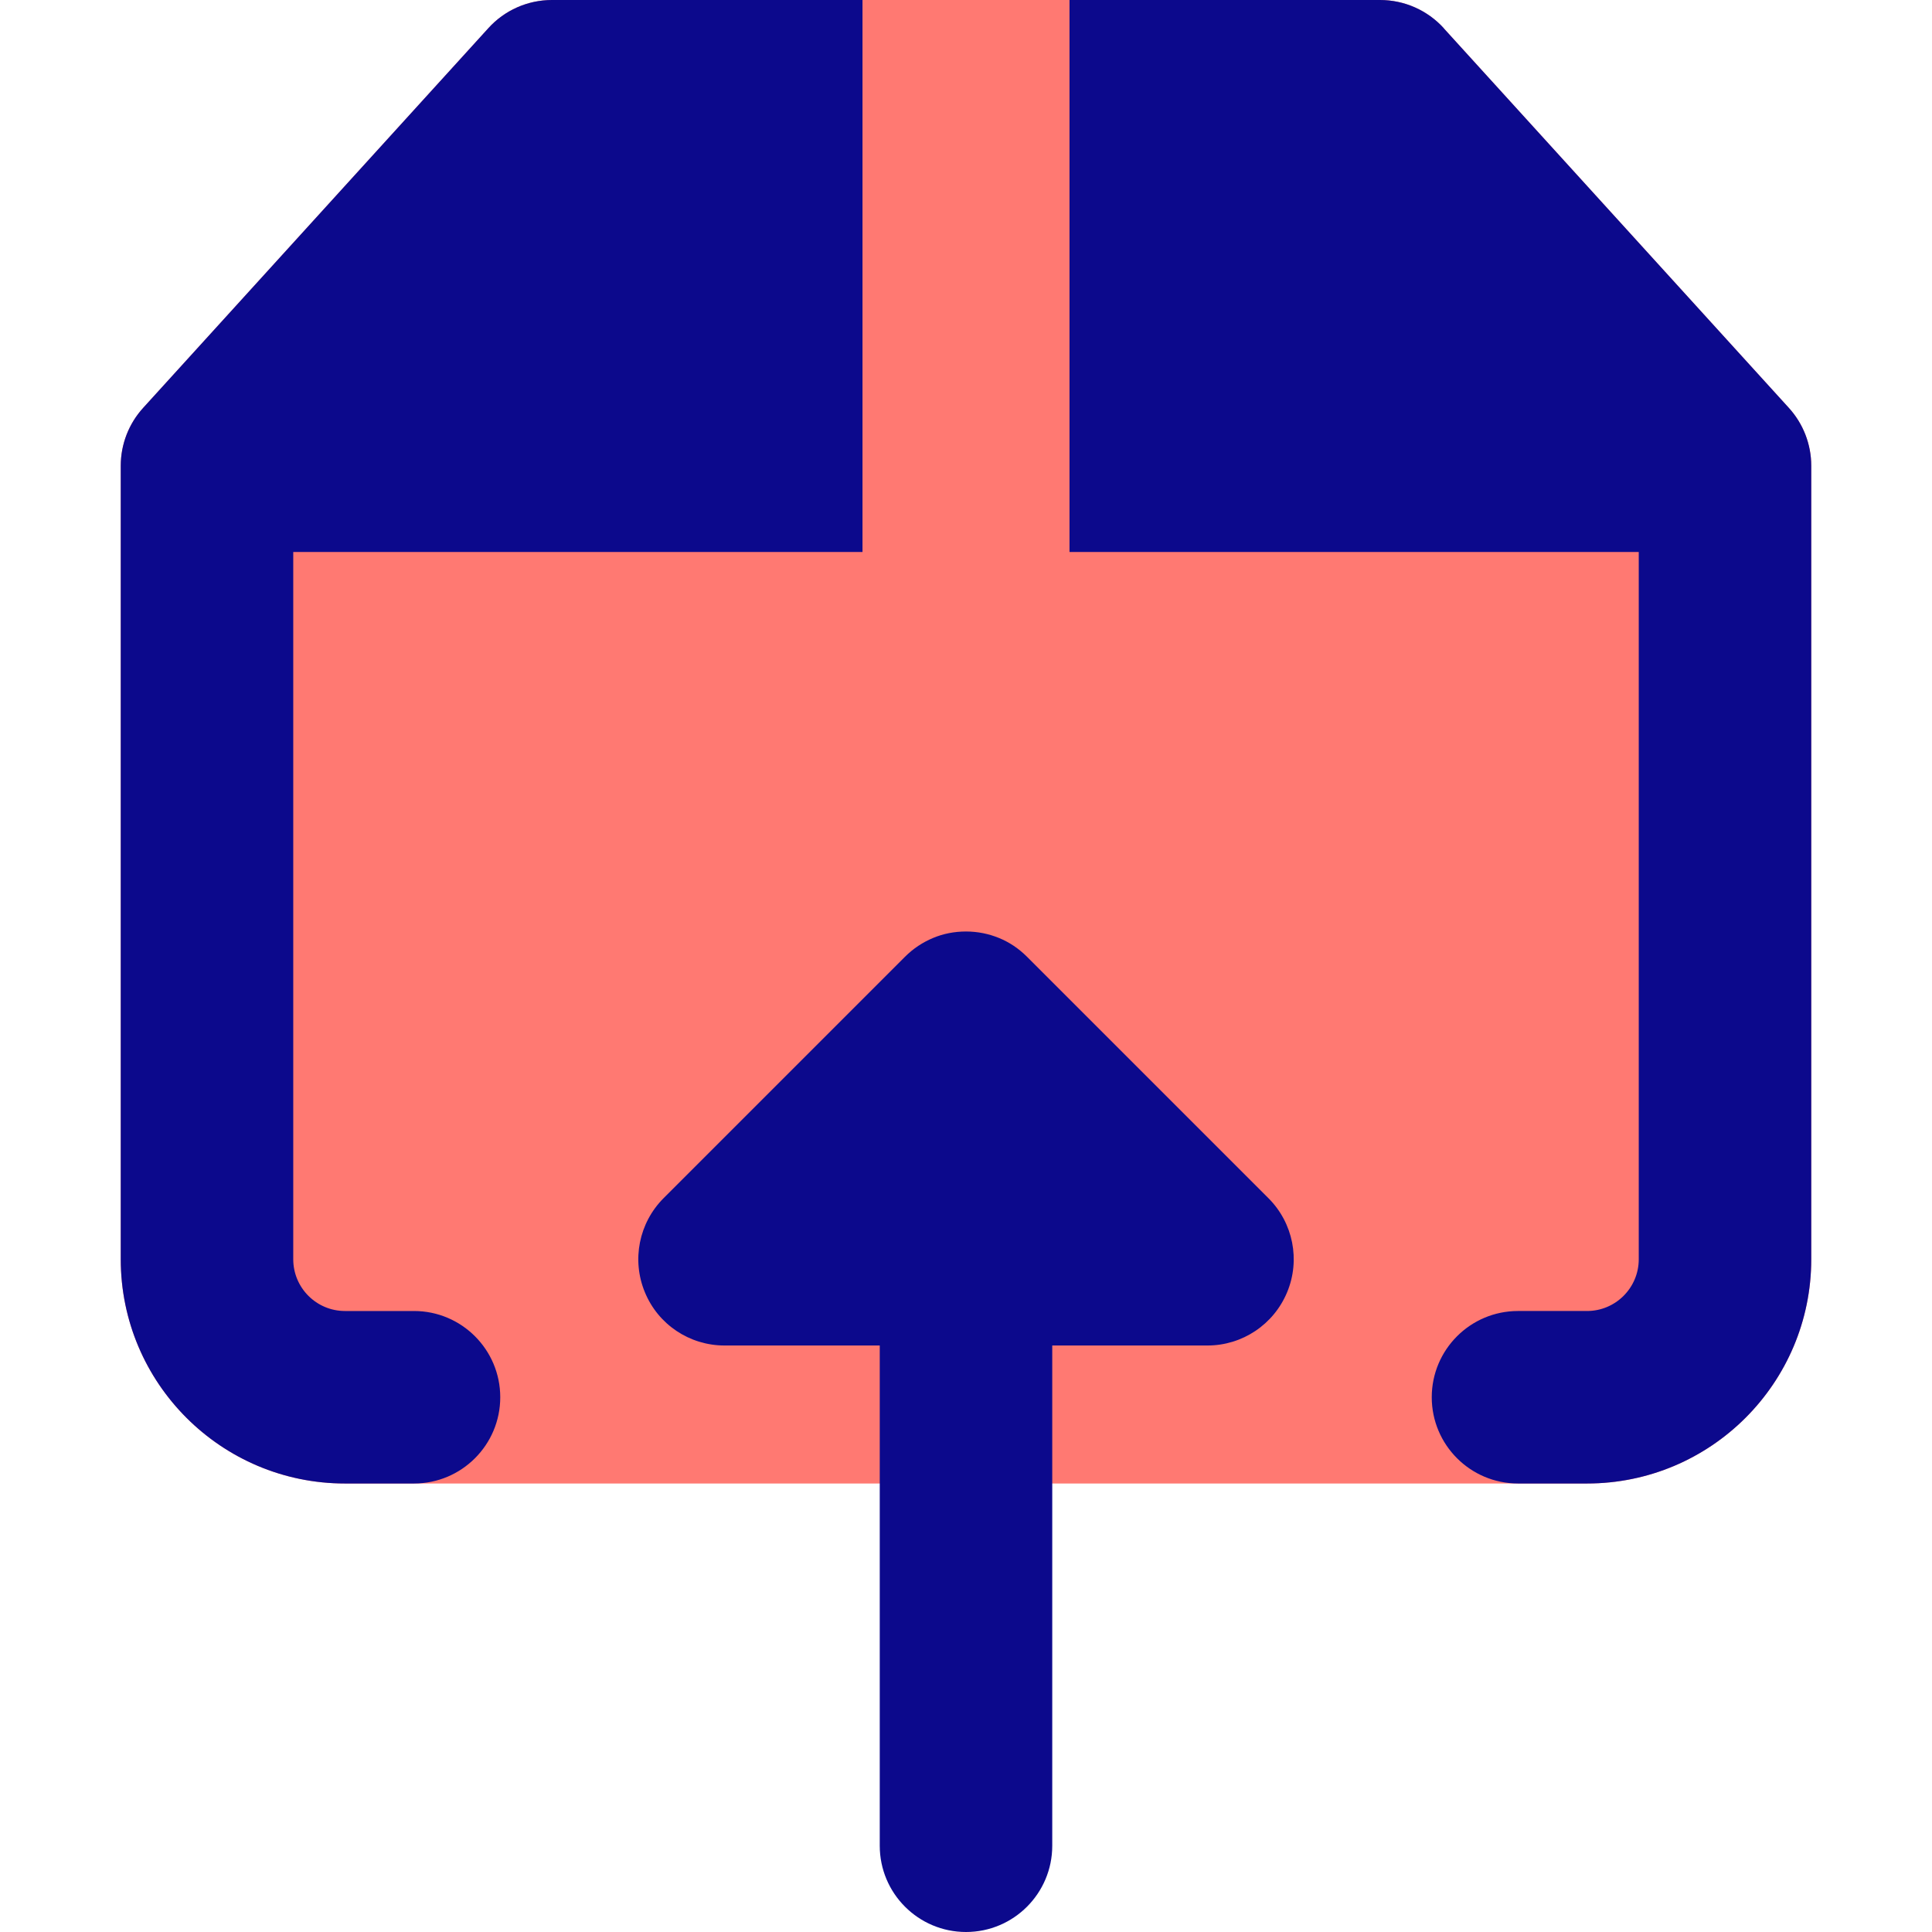
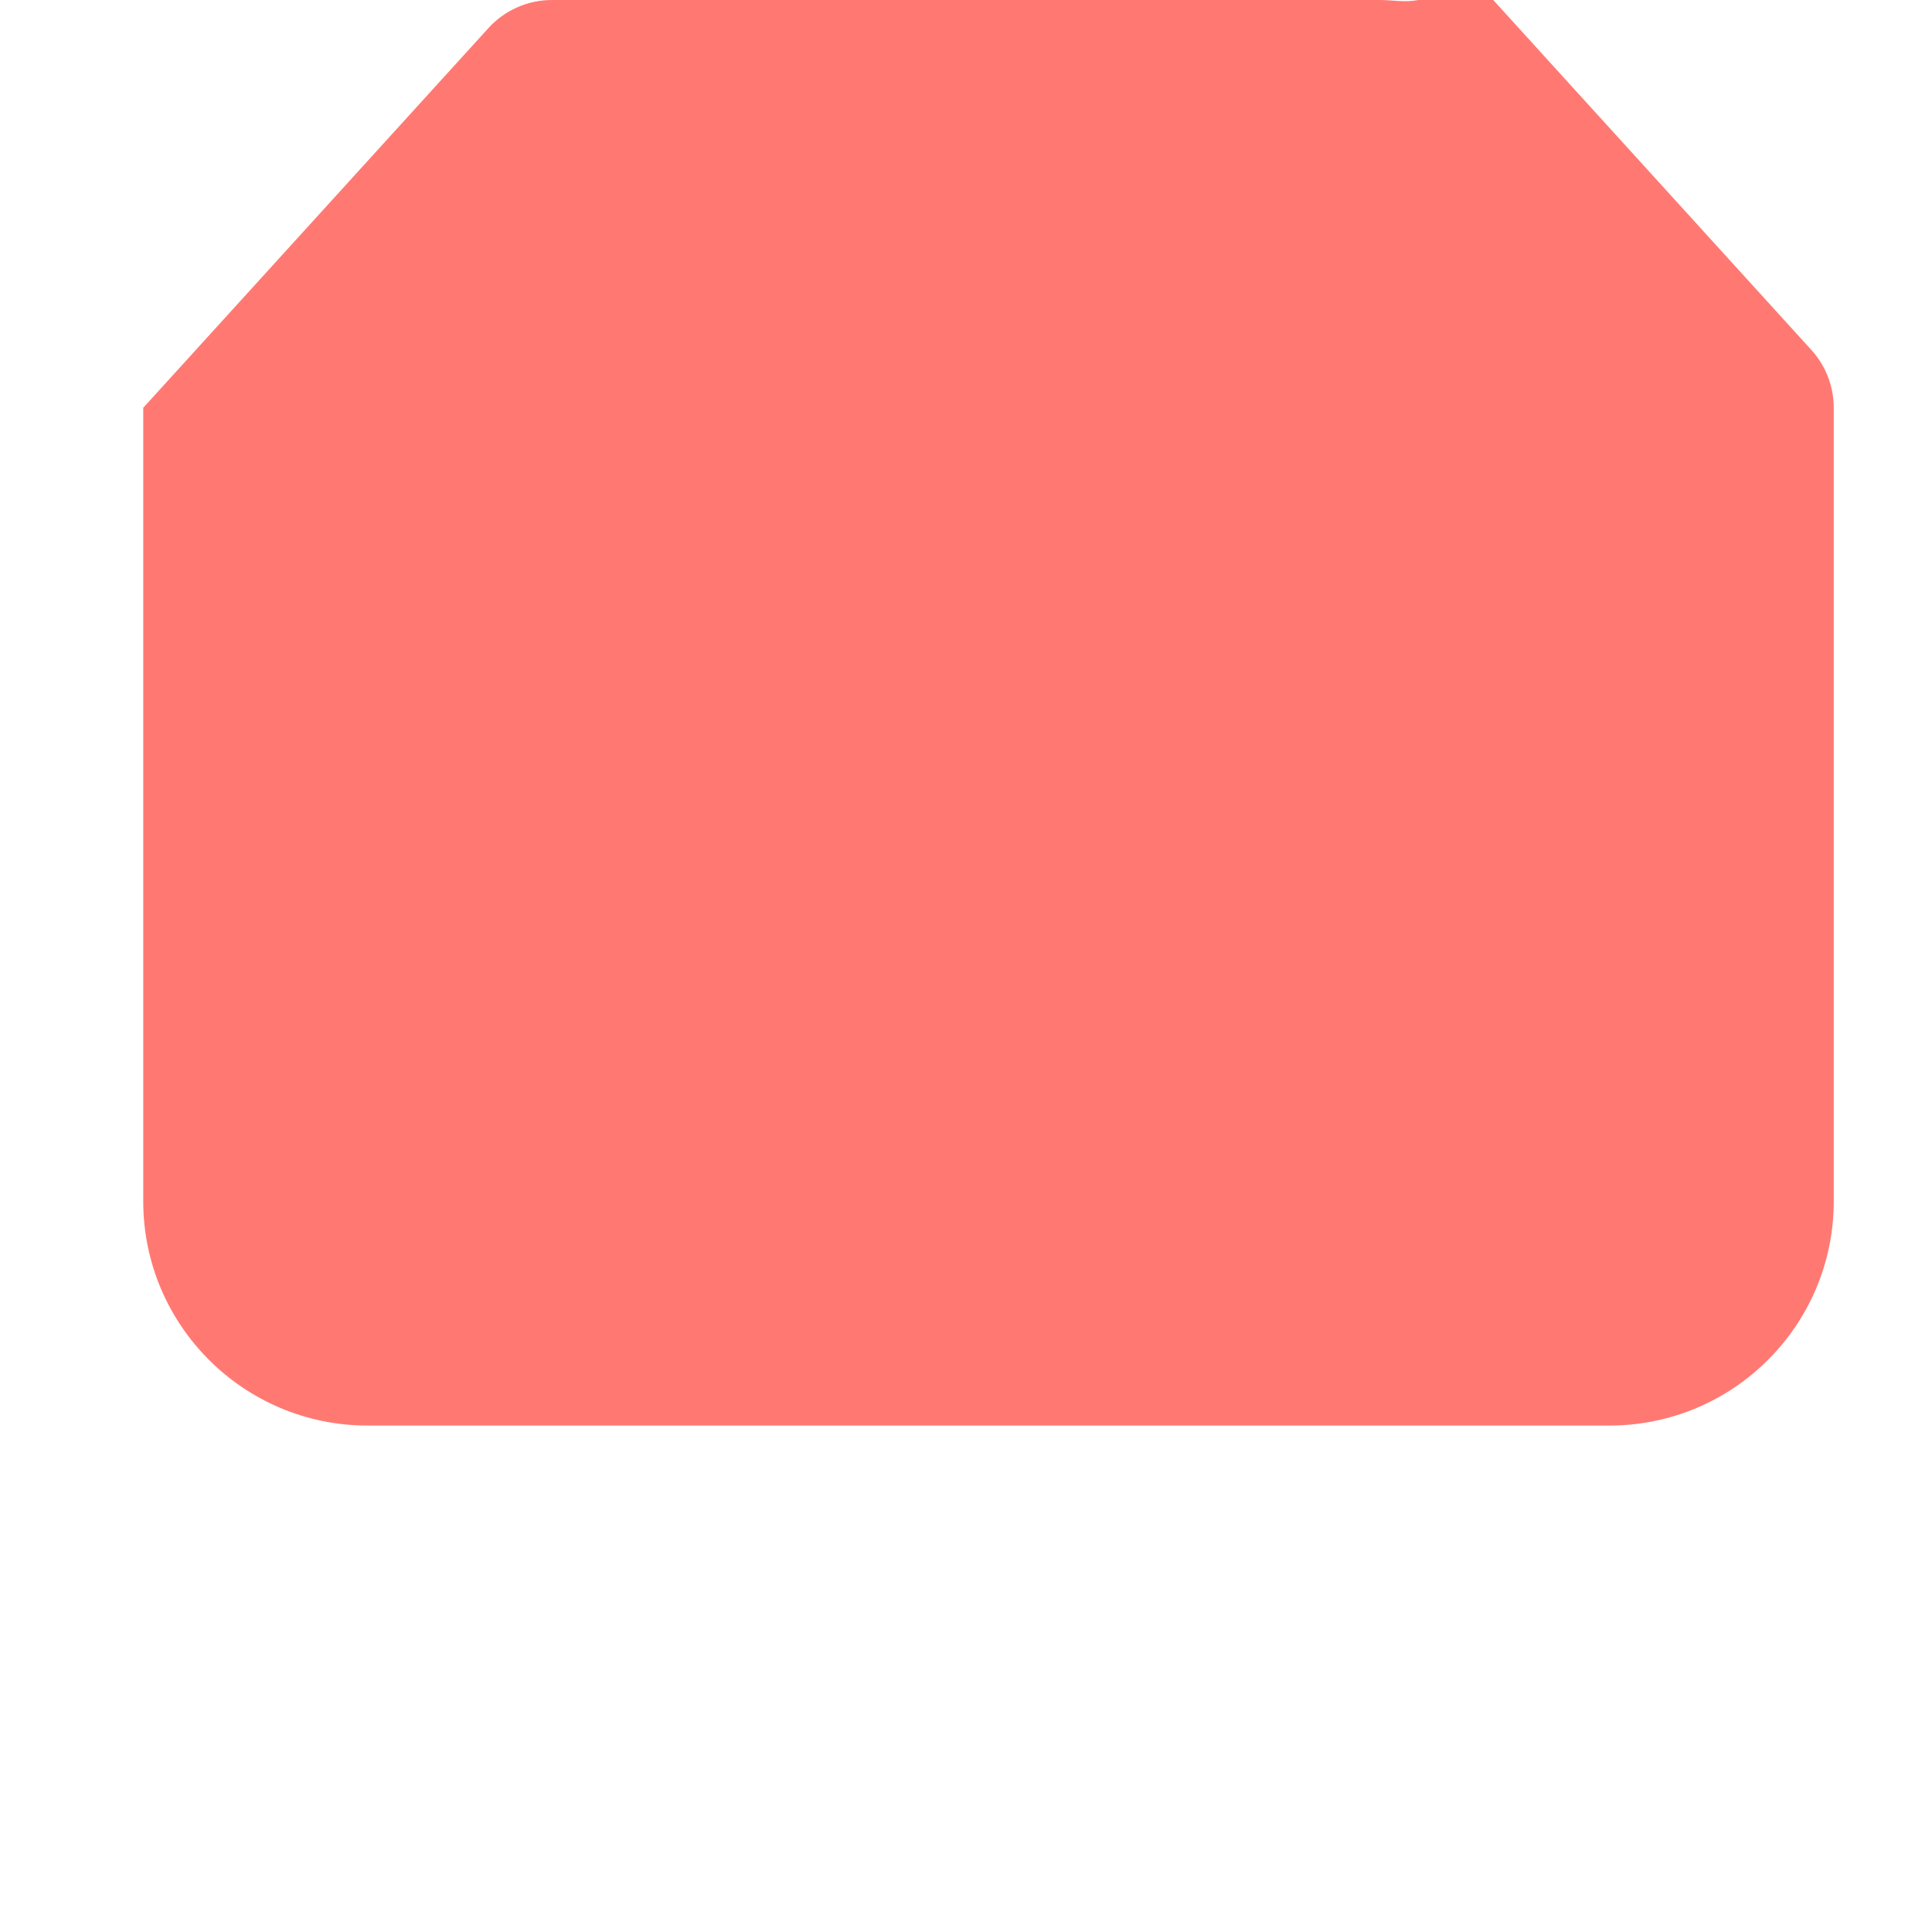
<svg xmlns="http://www.w3.org/2000/svg" fill="none" viewBox="0 0 14 14" id="Upload-Box-1--Streamline-Core">
  <desc>
    Upload Box 1 Streamline Icon: https://streamlinehq.com
  </desc>
  <g id="upload-box-1--arrow-box-download-internet-network-server-up-upload">
-     <path id="Union" fill="#ff7972" fill-rule="evenodd" d="M4 0c-0.176 0 -0.344 0.074 -0.462 0.205l-2.5 2.75C0.933 3.07 0.875 3.219 0.875 3.375v5.75c0 0.897 0.728 1.625 1.625 1.625h9c0.897 0 1.625 -0.728 1.625 -1.625v-5.75c0 -0.155 -0.058 -0.305 -0.163 -0.42l-2.5 -2.75C10.344 0.074 10.176 0 10 0H4Z" clip-rule="evenodd" stroke-width="1" />
-     <path id="Union_2" fill="#0c098c" fill-rule="evenodd" d="M10.463 0.205C10.344 0.074 10.176 0 10 0H7.75v4h4.125v5.125c0 0.207 -0.168 0.375 -0.375 0.375H11c-0.345 0 -0.625 0.28 -0.625 0.625 0 0.345 0.28 0.625 0.625 0.625h0.5c0.897 0 1.625 -0.728 1.625 -1.625v-5.75c0 -0.155 -0.058 -0.305 -0.163 -0.42l-2.5 -2.75ZM7.625 13.375c0 0.345 -0.28 0.625 -0.625 0.625s-0.625 -0.28 -0.625 -0.625V9.75h-1.125c-0.253 0 -0.481 -0.152 -0.577 -0.386 -0.097 -0.234 -0.043 -0.502 0.135 -0.681l1.75 -1.75c0.06 -0.06 0.129 -0.105 0.203 -0.136 0.074 -0.031 0.154 -0.047 0.239 -0.047 0.085 0 0.166 0.017 0.239 0.047 0.074 0.03 0.143 0.076 0.203 0.136l1.75 1.75c0.179 0.179 0.232 0.448 0.135 0.681 -0.097 0.234 -0.325 0.386 -0.577 0.386h-1.125v3.625ZM4 0c-0.176 0 -0.344 0.074 -0.462 0.205l-2.5 2.75C0.933 3.07 0.875 3.22 0.875 3.375v5.75c0 0.897 0.728 1.625 1.625 1.625H3c0.345 0 0.625 -0.28 0.625 -0.625 0 -0.345 -0.28 -0.625 -0.625 -0.625h-0.5c-0.207 0 -0.375 -0.168 -0.375 -0.375V4H6.25V0H4Z" clip-rule="evenodd" stroke-width="1" />
+     <path id="Union" fill="#ff7972" fill-rule="evenodd" d="M4 0c-0.176 0 -0.344 0.074 -0.462 0.205l-2.5 2.75v5.75c0 0.897 0.728 1.625 1.625 1.625h9c0.897 0 1.625 -0.728 1.625 -1.625v-5.75c0 -0.155 -0.058 -0.305 -0.163 -0.42l-2.5 -2.75C10.344 0.074 10.176 0 10 0H4Z" clip-rule="evenodd" stroke-width="1" />
  </g>
</svg>